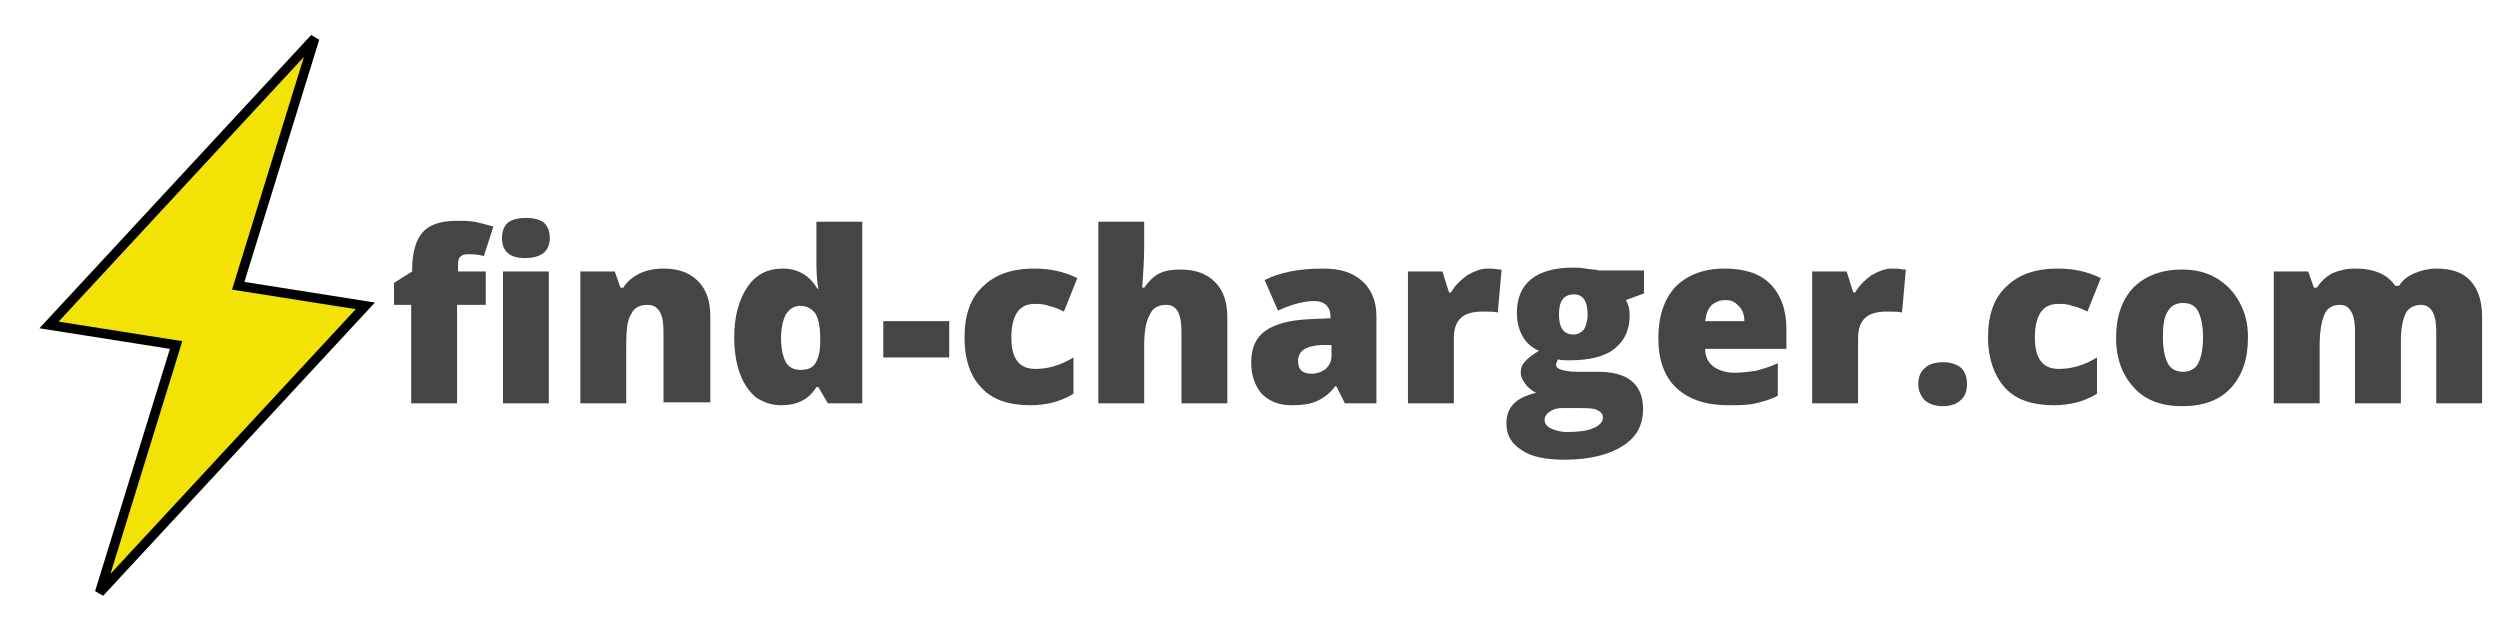
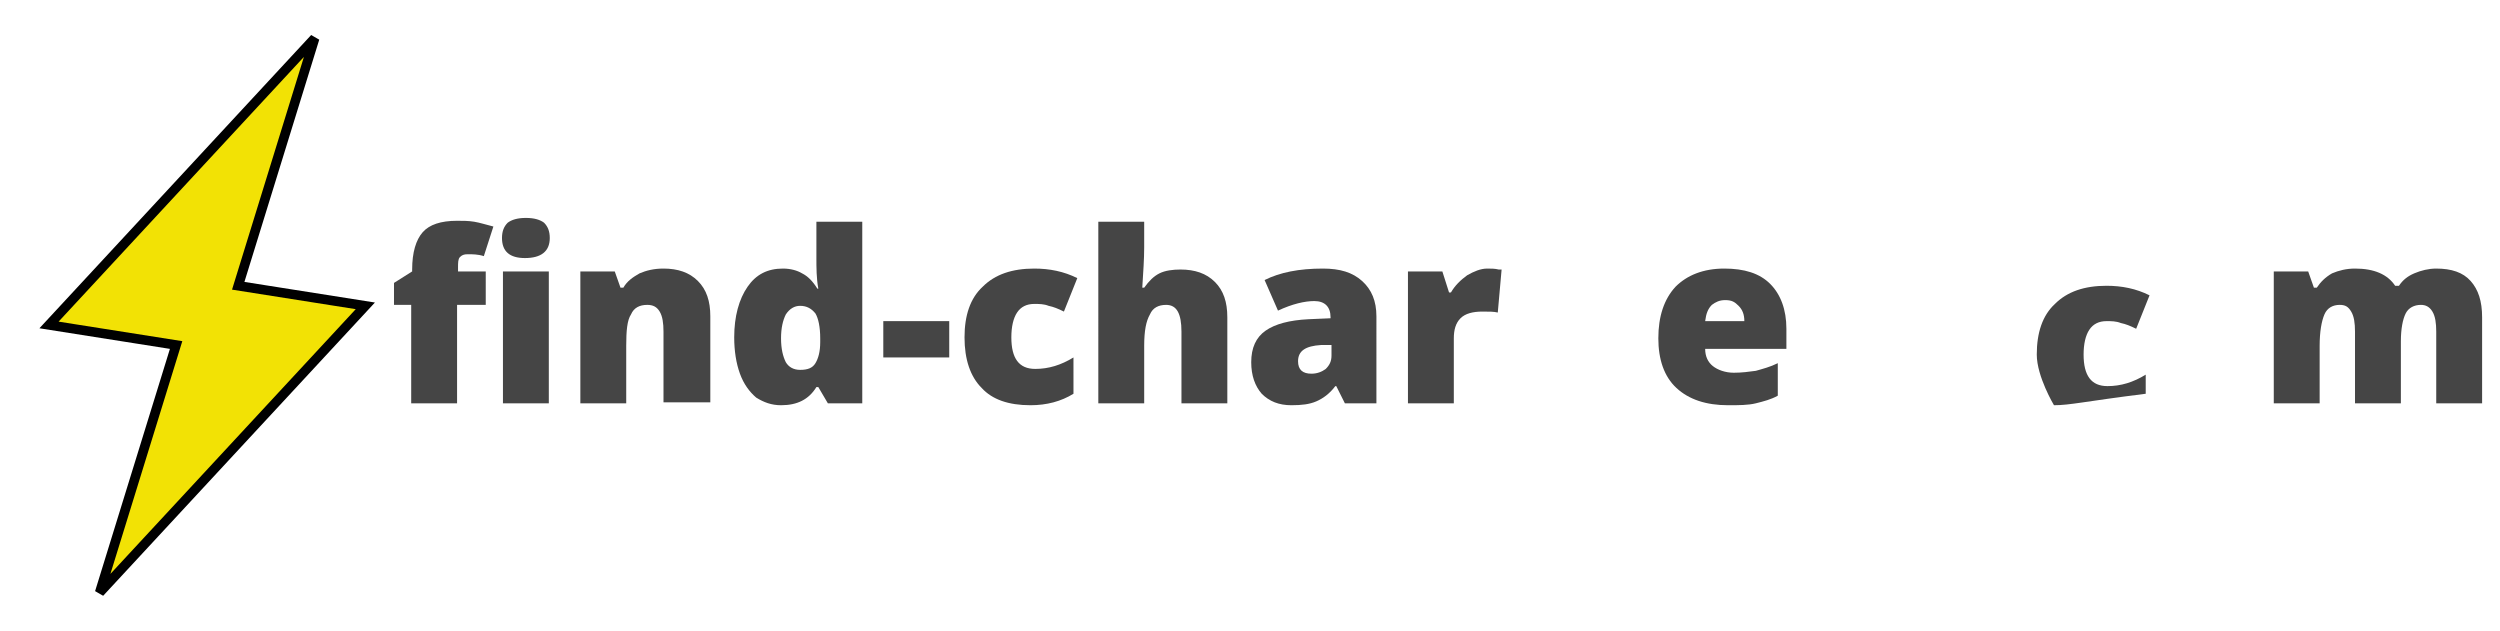
<svg xmlns="http://www.w3.org/2000/svg" version="1.1" id="Ebene_1" x="0px" y="0px" viewBox="0 0 261.6 66" style="enable-background:new 0 0 261.6 66;" xml:space="preserve">
  <style type="text/css">
	.st0{fill:#F2E205;stroke:#000000;}
	.st1{enable-background:new    ;}
	.st2{fill:#454545;}
</style>
  <g id="Gruppe_1" transform="translate(-306.372 -36.797)">
    <path id="Vereinigungsmenge_1" class="st0" d="M324.8,72.9l-13.3-2.1l27.8-30l-8,25.9l13.3,2.1l-27.8,30L324.8,72.9z" />
    <g class="st1">
      <path class="st2" d="M357.1,68.7h-2.9V79h-4.8V68.7h-1.8v-2.3l1.9-1.2V65c0-1.8,0.4-3.1,1.1-3.9c0.7-0.8,1.9-1.2,3.6-1.2    c0.6,0,1.2,0,1.8,0.1c0.6,0.1,1.2,0.3,2,0.5l-1,3.1c-0.6-0.2-1.2-0.2-1.7-0.2c-0.4,0-0.6,0.1-0.8,0.3c-0.2,0.2-0.2,0.6-0.2,1.1    v0.4h2.9V68.7z M358.9,61.7c0-0.7,0.2-1.2,0.6-1.6c0.4-0.3,1-0.5,1.9-0.5c0.9,0,1.5,0.2,1.9,0.5c0.4,0.4,0.6,0.9,0.6,1.6    c0,1.4-0.9,2.1-2.6,2.1C359.7,63.8,358.9,63.1,358.9,61.7z M363.8,79H359V65.2h4.8V79z" />
      <path class="st2" d="M375.8,79v-7.5c0-0.9-0.1-1.6-0.4-2.1c-0.3-0.5-0.7-0.7-1.3-0.7c-0.8,0-1.4,0.3-1.7,1    c-0.4,0.6-0.5,1.7-0.5,3.3V79h-4.8V65.2h3.6l0.6,1.7h0.3c0.4-0.7,1-1.1,1.7-1.5c0.7-0.3,1.5-0.5,2.5-0.5c1.5,0,2.7,0.4,3.6,1.3    c0.9,0.9,1.3,2.1,1.3,3.7v9H375.8z" />
      <path class="st2" d="M388.1,79.2c-1,0-1.8-0.3-2.6-0.8c-0.7-0.6-1.3-1.4-1.7-2.5c-0.4-1.1-0.6-2.4-0.6-3.8c0-2.2,0.5-4,1.4-5.3    s2.1-1.9,3.7-1.9c0.8,0,1.5,0.2,2,0.5c0.6,0.3,1.1,0.8,1.6,1.6h0.1c-0.2-1.1-0.2-2.2-0.2-3.2V60h4.8v19H393l-1-1.7h-0.2    C391,78.6,389.8,79.2,388.1,79.2z M390.1,75.5c0.8,0,1.3-0.2,1.6-0.7c0.3-0.5,0.5-1.2,0.5-2.2v-0.4c0-1.2-0.2-2.1-0.5-2.6    c-0.4-0.5-0.9-0.8-1.6-0.8c-0.6,0-1.1,0.3-1.5,0.9c-0.3,0.6-0.5,1.4-0.5,2.5c0,1.1,0.2,1.9,0.5,2.5    C388.9,75.2,389.4,75.5,390.1,75.5z" />
      <path class="st2" d="M398.8,74.2v-3.8h6.9v3.8H398.8z" />
      <path class="st2" d="M414.2,79.2c-2.3,0-4-0.6-5.1-1.8c-1.2-1.2-1.8-3-1.8-5.3c0-2.3,0.6-4.1,1.9-5.3c1.3-1.3,3.1-1.9,5.4-1.9    c1.6,0,3.1,0.3,4.5,1l-1.4,3.5c-0.6-0.3-1.1-0.5-1.6-0.6c-0.5-0.2-1-0.2-1.5-0.2c-0.8,0-1.4,0.3-1.8,0.9c-0.4,0.6-0.6,1.5-0.6,2.6    c0,2.2,0.8,3.3,2.5,3.3c1.4,0,2.7-0.4,4-1.2V78C417.4,78.8,415.9,79.2,414.2,79.2z" />
      <path class="st2" d="M430,79v-7.5c0-1.9-0.5-2.8-1.6-2.8c-0.8,0-1.4,0.3-1.7,1c-0.4,0.7-0.6,1.7-0.6,3.3V79h-4.8V60h4.8v2.7    c0,1.2-0.1,2.6-0.2,4.2h0.2c0.5-0.7,1-1.2,1.6-1.5c0.6-0.3,1.4-0.4,2.2-0.4c1.5,0,2.7,0.4,3.6,1.3c0.9,0.9,1.3,2.1,1.3,3.7v9H430z    " />
      <path class="st2" d="M447.1,79l-0.9-1.8h-0.1c-0.6,0.8-1.3,1.3-2,1.6c-0.7,0.3-1.5,0.4-2.6,0.4c-1.3,0-2.3-0.4-3.1-1.2    c-0.7-0.8-1.1-1.9-1.1-3.3c0-1.5,0.5-2.6,1.5-3.3c1-0.7,2.5-1.1,4.5-1.2l2.3-0.1V70c0-1.1-0.6-1.7-1.7-1.7c-1,0-2.3,0.3-3.8,1    l-1.4-3.2c1.6-0.8,3.6-1.2,6.1-1.2c1.8,0,3.1,0.4,4.1,1.3c1,0.9,1.5,2.1,1.5,3.7V79H447.1z M443.6,75.9c0.6,0,1.1-0.2,1.5-0.5    c0.4-0.4,0.6-0.8,0.6-1.4v-1.1l-1.1,0c-1.6,0.1-2.4,0.6-2.4,1.7C442.2,75.5,442.7,75.9,443.6,75.9z" />
      <path class="st2" d="M462,64.9c0.4,0,0.8,0,1.2,0.1l0.3,0l-0.4,4.5c-0.4-0.1-0.9-0.1-1.6-0.1c-1,0-1.8,0.2-2.3,0.7    c-0.5,0.5-0.7,1.2-0.7,2.1V79h-4.8V65.2h3.6l0.7,2.2h0.2c0.4-0.7,1-1.3,1.7-1.8C460.6,65.2,461.3,64.9,462,64.9z" />
-       <path class="st2" d="M478.4,65.2v2.3l-1.9,0.7c0.3,0.5,0.4,1,0.4,1.6c0,1.5-0.5,2.6-1.6,3.5c-1,0.8-2.6,1.2-4.7,1.2    c-0.5,0-0.9,0-1.2-0.1c-0.1,0.2-0.2,0.4-0.2,0.6c0,0.2,0.2,0.4,0.6,0.5c0.4,0.1,0.9,0.2,1.5,0.2h2.3c3.1,0,4.7,1.3,4.7,3.9    c0,1.7-0.7,3-2.2,3.9c-1.4,0.9-3.5,1.4-6,1.4c-2,0-3.5-0.3-4.5-1c-1.1-0.7-1.6-1.6-1.6-2.8c0-1.7,1-2.7,3.1-3.2    c-0.4-0.2-0.8-0.5-1.1-0.9c-0.3-0.4-0.5-0.8-0.5-1.2c0-0.4,0.1-0.8,0.4-1.1c0.2-0.3,0.7-0.7,1.5-1.2c-0.7-0.3-1.3-0.8-1.7-1.5    c-0.4-0.7-0.6-1.5-0.6-2.5c0-1.5,0.5-2.7,1.5-3.5s2.5-1.2,4.4-1.2c0.3,0,0.7,0,1.3,0.1c0.6,0.1,1.1,0.1,1.4,0.2H478.4z M468,80.7    c0,0.4,0.2,0.7,0.6,0.9s1,0.4,1.7,0.4c1.2,0,2.1-0.1,2.8-0.4c0.7-0.3,1-0.7,1-1.1c0-0.4-0.2-0.6-0.6-0.8c-0.4-0.2-1-0.2-1.8-0.2    h-1.9c-0.5,0-0.9,0.1-1.3,0.4C468.2,80.1,468,80.4,468,80.7z M469.5,69.7c0,1.4,0.5,2.1,1.5,2.1c0.5,0,0.8-0.2,1.1-0.5    c0.2-0.3,0.4-0.9,0.4-1.6c0-1.4-0.5-2.1-1.4-2.1C470,67.6,469.5,68.3,469.5,69.7z" />
      <path class="st2" d="M487.2,79.2c-2.3,0-4.1-0.6-5.4-1.8s-1.9-3-1.9-5.2c0-2.3,0.6-4.1,1.8-5.4c1.2-1.2,2.9-1.9,5.1-1.9    c2.1,0,3.7,0.5,4.8,1.6c1.1,1.1,1.7,2.7,1.7,4.7v2.1h-8.5c0,0.8,0.3,1.4,0.8,1.8s1.3,0.7,2.2,0.7c0.8,0,1.6-0.1,2.3-0.2    c0.7-0.2,1.5-0.4,2.3-0.8v3.4c-0.7,0.4-1.5,0.6-2.3,0.8C489.3,79.2,488.3,79.2,487.2,79.2z M486.9,68.2c-0.6,0-1,0.2-1.4,0.5    c-0.4,0.4-0.6,0.9-0.7,1.7h4.1c0-0.7-0.2-1.2-0.6-1.6S487.6,68.2,486.9,68.2z" />
-       <path class="st2" d="M504.3,64.9c0.4,0,0.8,0,1.2,0.1l0.3,0l-0.4,4.5c-0.4-0.1-0.9-0.1-1.6-0.1c-1,0-1.8,0.2-2.3,0.7    c-0.5,0.5-0.7,1.2-0.7,2.1V79H496V65.2h3.6l0.7,2.2h0.2c0.4-0.7,1-1.3,1.7-1.8C502.9,65.2,503.6,64.9,504.3,64.9z" />
-       <path class="st2" d="M507.1,77c0-0.7,0.2-1.3,0.7-1.7c0.4-0.4,1.1-0.6,1.9-0.6c0.8,0,1.4,0.2,1.9,0.6c0.4,0.4,0.6,1,0.6,1.7    c0,0.7-0.2,1.3-0.7,1.7c-0.4,0.4-1.1,0.6-1.8,0.6c-0.8,0-1.4-0.2-1.9-0.6C507.4,78.3,507.1,77.7,507.1,77z" />
-       <path class="st2" d="M521.3,79.2c-2.3,0-4-0.6-5.1-1.8s-1.8-3-1.8-5.3c0-2.3,0.6-4.1,1.9-5.3c1.3-1.3,3.1-1.9,5.4-1.9    c1.6,0,3.1,0.3,4.5,1l-1.4,3.5c-0.6-0.3-1.1-0.5-1.6-0.6c-0.5-0.2-1-0.2-1.5-0.2c-0.8,0-1.4,0.3-1.8,0.9c-0.4,0.6-0.6,1.5-0.6,2.6    c0,2.2,0.8,3.3,2.5,3.3c1.4,0,2.7-0.4,4-1.2V78C524.5,78.8,523,79.2,521.3,79.2z" />
-       <path class="st2" d="M541.6,72.1c0,2.3-0.6,4-1.8,5.3c-1.2,1.3-2.9,1.9-5.1,1.9c-2.1,0-3.8-0.6-5-1.9c-1.2-1.3-1.9-3-1.9-5.2    c0-2.3,0.6-4,1.8-5.3c1.2-1.2,2.9-1.9,5.1-1.9c1.4,0,2.6,0.3,3.6,0.9s1.8,1.4,2.4,2.5S541.6,70.6,541.6,72.1z M532.7,72.1    c0,1.2,0.2,2.1,0.5,2.7c0.3,0.6,0.9,0.9,1.6,0.9c0.7,0,1.3-0.3,1.6-0.9c0.3-0.6,0.5-1.5,0.5-2.7c0-1.2-0.2-2.1-0.5-2.7    c-0.3-0.6-0.8-0.9-1.6-0.9c-0.7,0-1.3,0.3-1.6,0.9C532.8,70,532.7,70.9,532.7,72.1z" />
+       <path class="st2" d="M521.3,79.2s-1.8-3-1.8-5.3c0-2.3,0.6-4.1,1.9-5.3c1.3-1.3,3.1-1.9,5.4-1.9    c1.6,0,3.1,0.3,4.5,1l-1.4,3.5c-0.6-0.3-1.1-0.5-1.6-0.6c-0.5-0.2-1-0.2-1.5-0.2c-0.8,0-1.4,0.3-1.8,0.9c-0.4,0.6-0.6,1.5-0.6,2.6    c0,2.2,0.8,3.3,2.5,3.3c1.4,0,2.7-0.4,4-1.2V78C524.5,78.8,523,79.2,521.3,79.2z" />
      <path class="st2" d="M561.3,79v-7.5c0-0.9-0.1-1.6-0.4-2.1c-0.3-0.5-0.7-0.7-1.2-0.7c-0.7,0-1.3,0.3-1.6,0.9    c-0.3,0.6-0.5,1.6-0.5,2.9V79h-4.8v-7.5c0-0.9-0.1-1.6-0.4-2.1s-0.6-0.7-1.2-0.7c-0.7,0-1.3,0.3-1.6,1s-0.5,1.8-0.5,3.3V79h-4.8    V65.2h3.6l0.6,1.7h0.3c0.4-0.6,0.9-1.1,1.6-1.5c0.7-0.3,1.5-0.5,2.4-0.5c2,0,3.4,0.6,4.2,1.8h0.4c0.4-0.6,0.9-1,1.6-1.3    c0.7-0.3,1.5-0.5,2.3-0.5c1.6,0,2.8,0.4,3.6,1.3s1.2,2.1,1.2,3.8v9H561.3z" />
    </g>
  </g>
</svg>